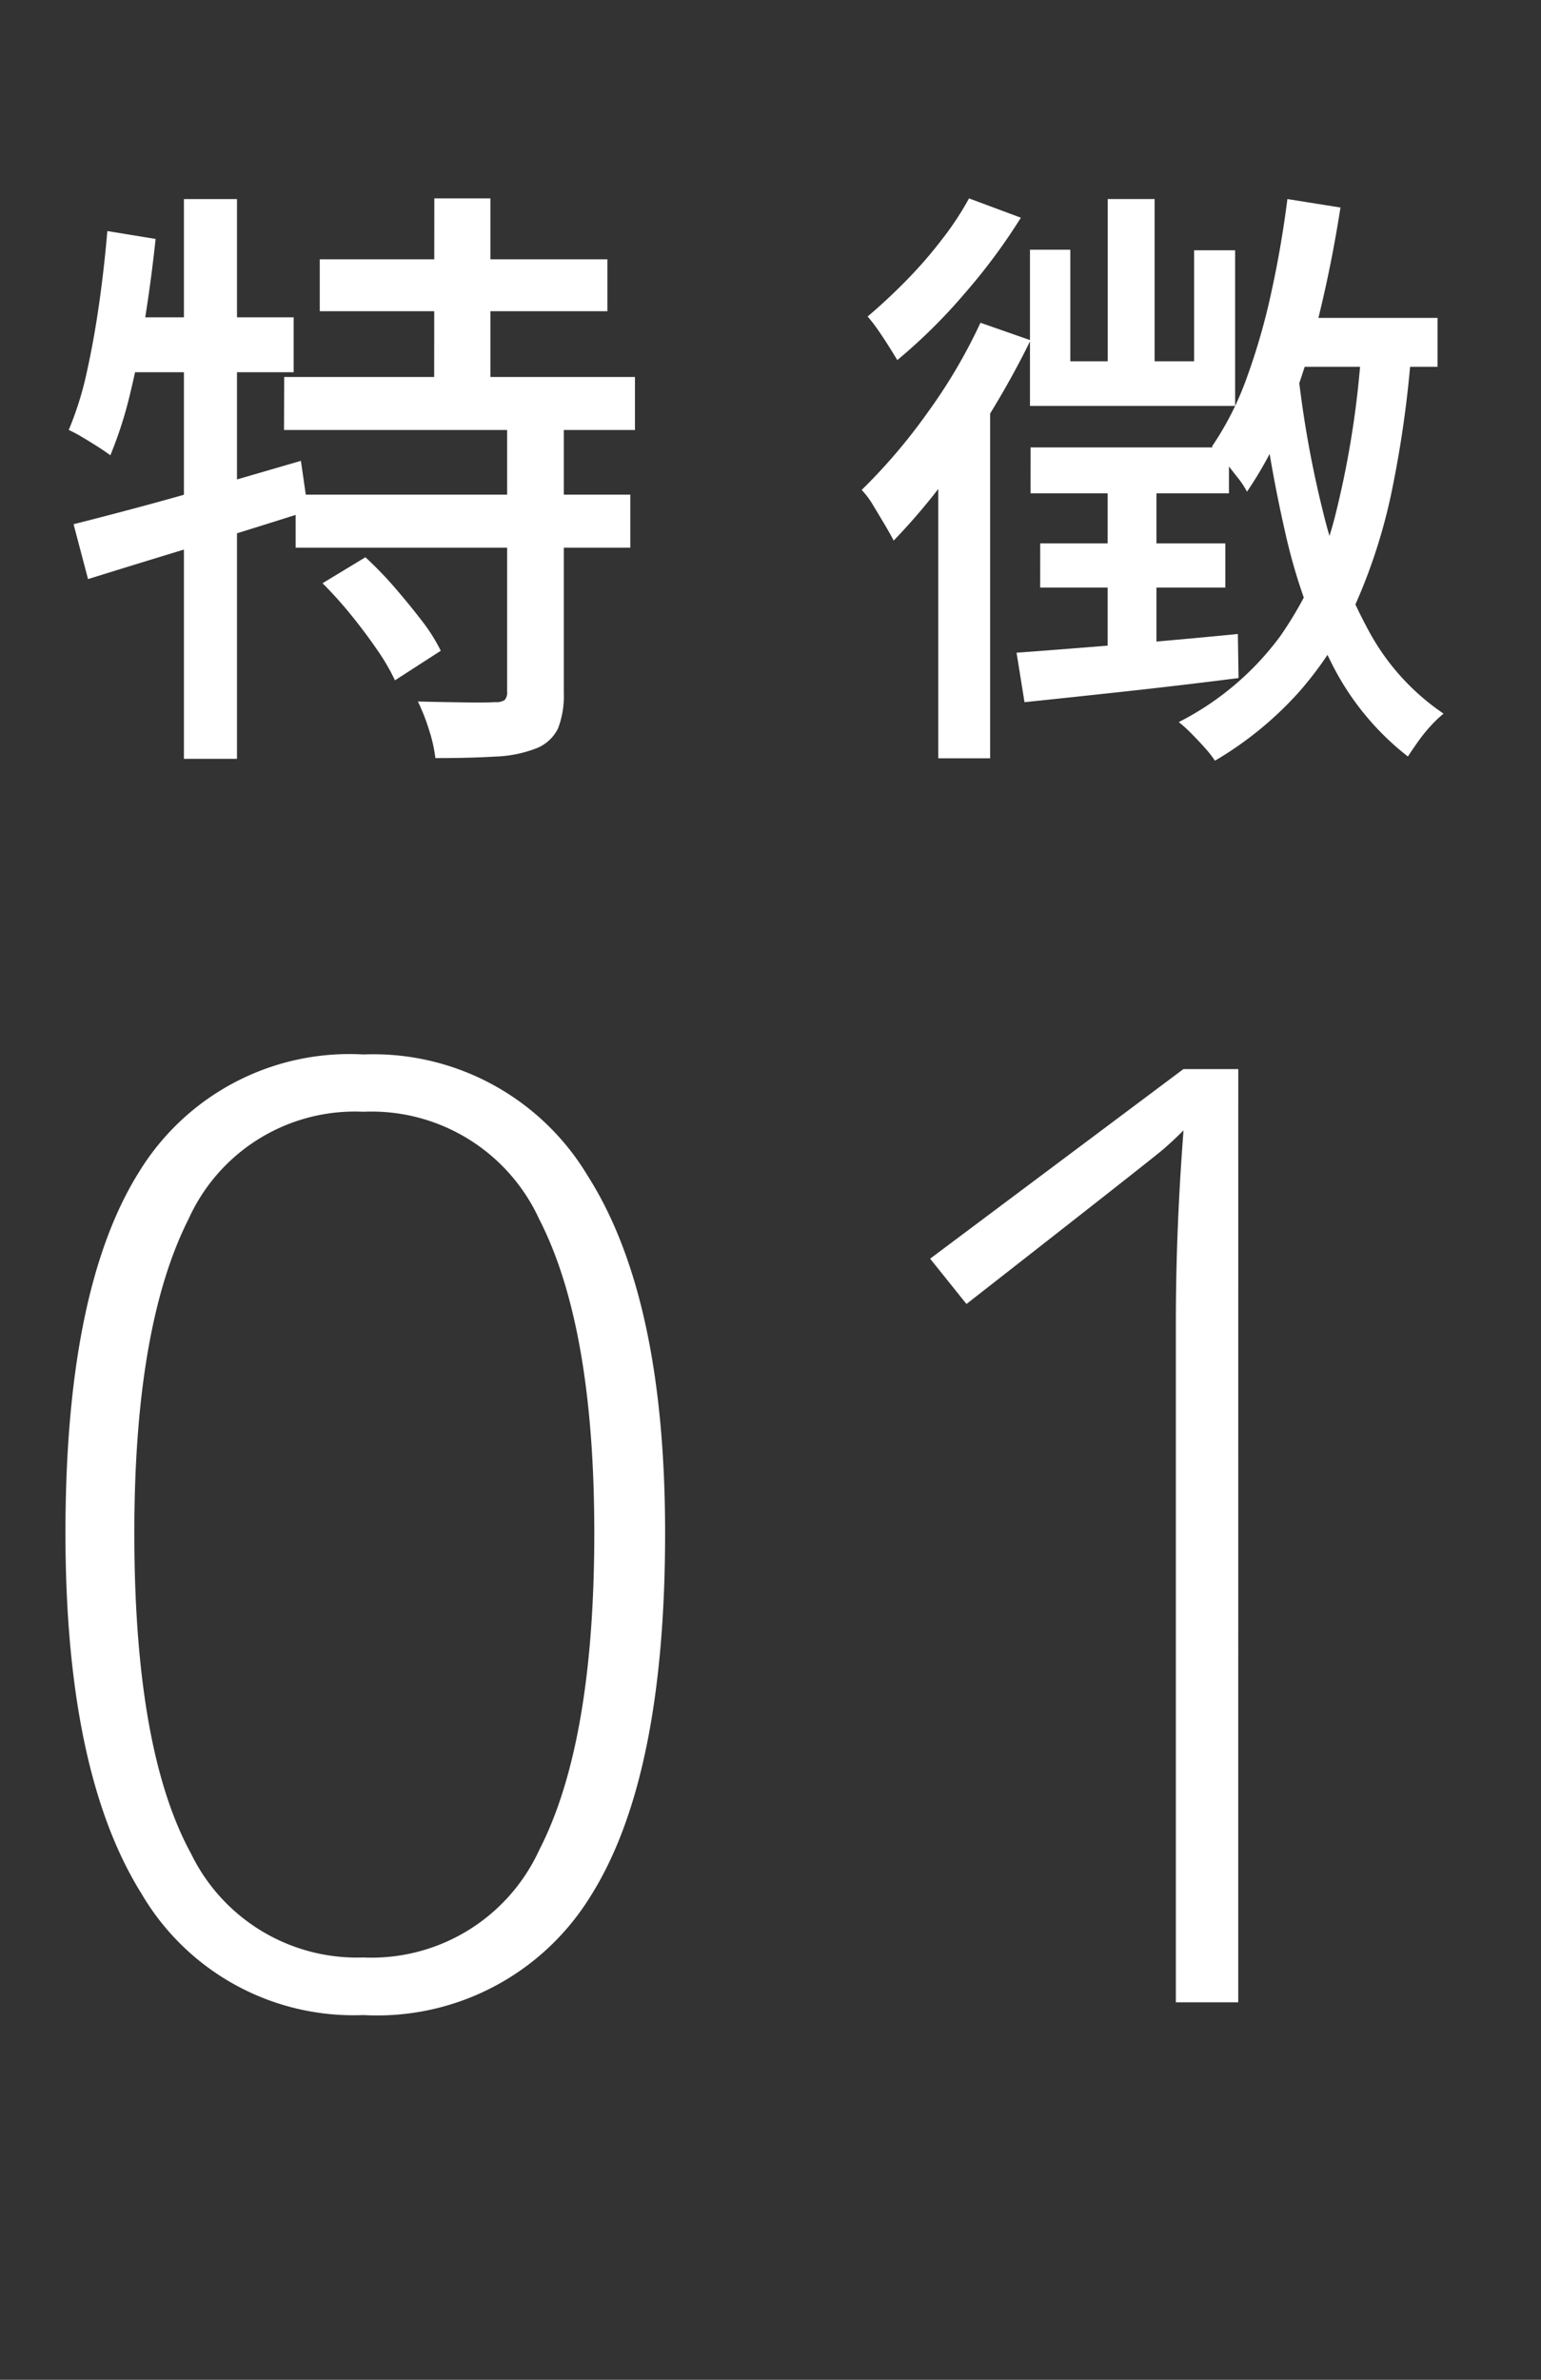
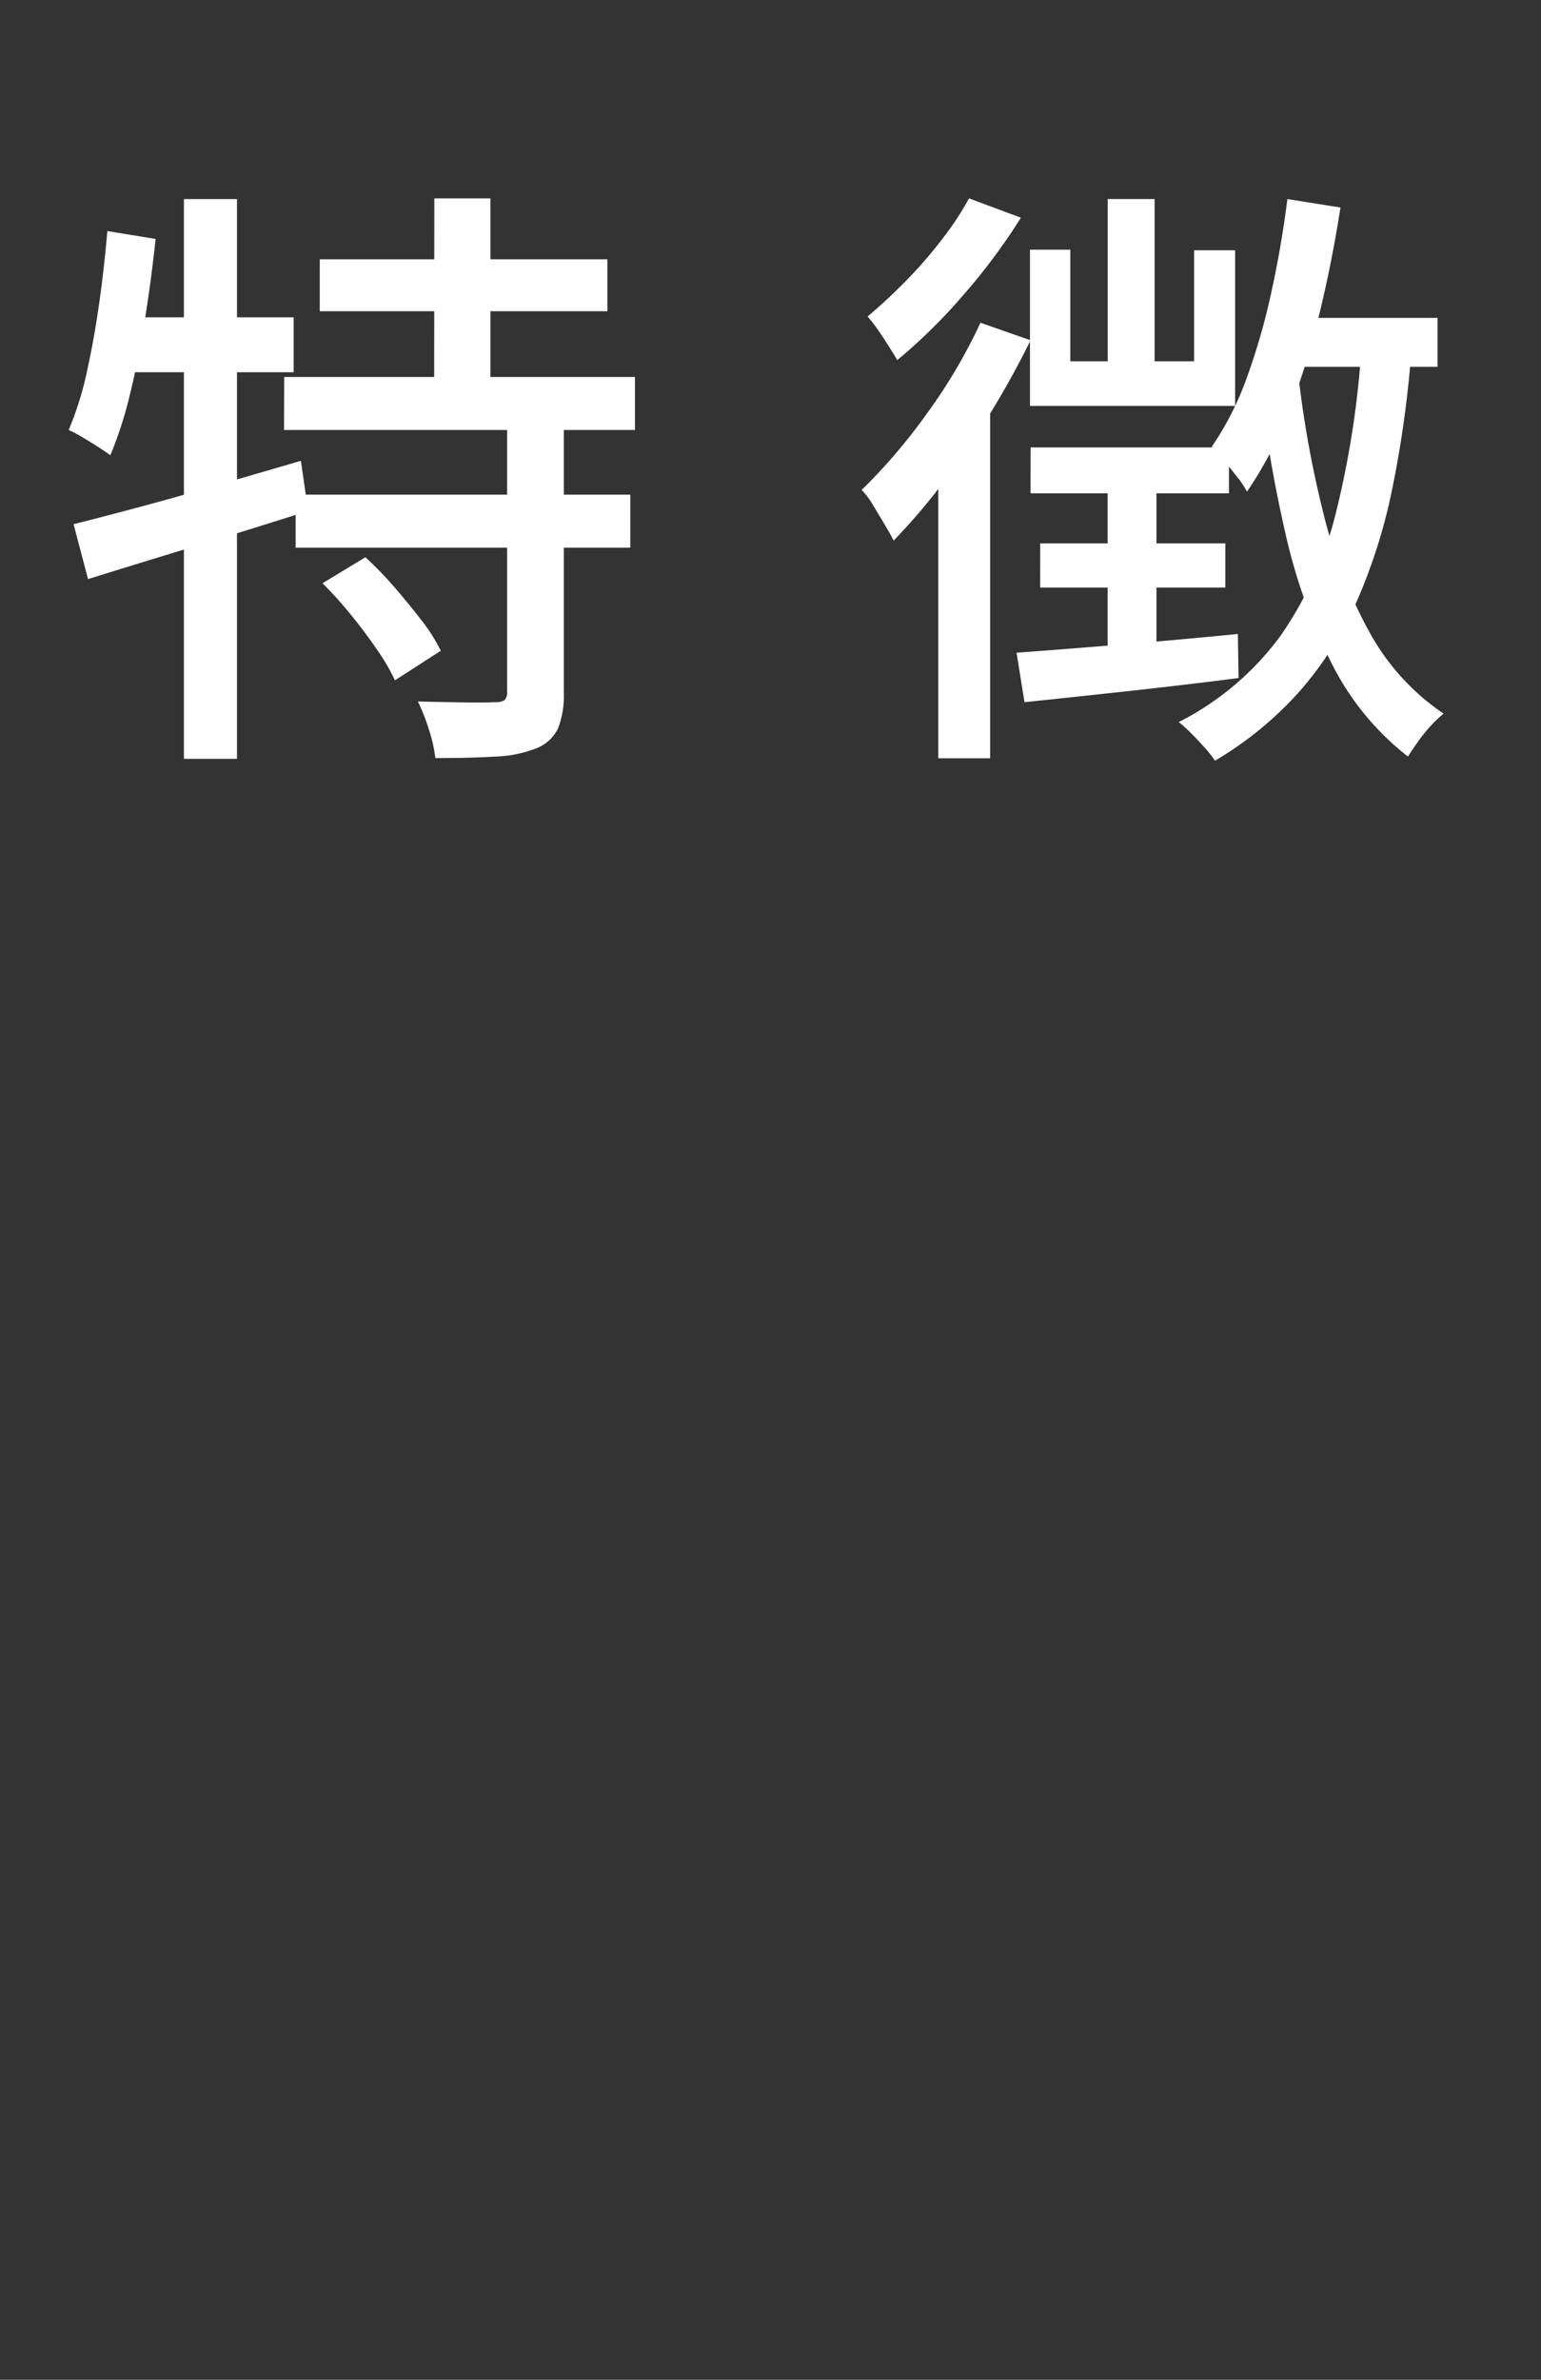
<svg xmlns="http://www.w3.org/2000/svg" width="46" height="71" viewBox="0 0 46 71">
  <rect x="0" y="0" width="46" height="71" fill="#333333" stroke="none" />
  <g transform="translate(22630 -5179.289)">
-     <rect width="46" height="71" transform="translate(-22630 5179.289)" fill="none" />
-     <path d="M-3.146-14q0,7.332-2.238,10.854A7.478,7.478,0,0,1-12.153.381,7.338,7.338,0,0,1-18.78-3.247Q-21.046-6.875-21.046-14q0-7.274,2.2-10.778a7.364,7.364,0,0,1,6.694-3.5,7.46,7.46,0,0,1,6.7,3.628Q-3.146-21.023-3.146-14ZM-18.99-14q0,6.475,1.695,9.569a5.509,5.509,0,0,0,5.142,3.094,5.506,5.506,0,0,0,5.246-3.2Q-5.26-7.731-5.26-14q0-6.17-1.647-9.369a5.506,5.506,0,0,0-5.246-3.2,5.448,5.448,0,0,0-5.218,3.2Q-18.99-20.167-18.99-14ZM13.962,0H12.1V-20.281q0-2.761.229-5.732-.286.286-.59.552T5.85-20.833L4.765-22.185l7.56-5.656h1.638Z" transform="translate(-22607 5239.026)" fill="#fff" />
    <path d="M-13-13.392h8.586v1.548H-13Zm-1.062,3.51H-3.591V-8.3H-14.067Zm.342,3.51h9.99v1.584h-9.99Zm4.14-8.838h1.674v6.192H-9.585ZM-7.407-8.5h1.692V-.468A2.713,2.713,0,0,1-5.886.6a1.211,1.211,0,0,1-.657.6,3.739,3.739,0,0,1-1.215.243q-.747.045-1.791.045A4.312,4.312,0,0,0-9.738.648,5.788,5.788,0,0,0-10.071-.2q.756.018,1.413.027t.891-.009a.461.461,0,0,0,.288-.063A.348.348,0,0,0-7.407-.5Zm-5.508,4.77,1.278-.774a11.175,11.175,0,0,1,.864.891q.432.5.81.99a5.31,5.31,0,0,1,.576.909l-1.368.882a6.213,6.213,0,0,0-.531-.909q-.351-.513-.774-1.035A12.291,12.291,0,0,0-12.915-3.726ZM-20.349-5.49q.864-.216,1.971-.513t2.34-.657l2.475-.72.216,1.494q-1.692.54-3.438,1.071t-3.132.963Zm3.294-9.7h1.584v16.7h-1.584Zm-2.286.954L-17.9-14q-.126,1.188-.315,2.376T-18.657-9.4a12.052,12.052,0,0,1-.594,1.854q-.144-.108-.369-.252t-.468-.288a4.094,4.094,0,0,0-.405-.216,9.781,9.781,0,0,0,.54-1.728q.216-.972.369-2.052T-19.341-14.238Zm.288,2.574h5.274v1.638h-5.58Zm34.974.018h4.446v1.458H15.525Zm-.036-3.546,1.584.252q-.252,1.62-.63,3.177a22.334,22.334,0,0,1-.909,2.907,11.823,11.823,0,0,1-1.251,2.394,2.67,2.67,0,0,0-.288-.432q-.2-.252-.4-.513a2.865,2.865,0,0,0-.36-.4,9.076,9.076,0,0,0,1.044-2.061,19.439,19.439,0,0,0,.729-2.538Q15.705-13.77,15.885-15.192Zm-5.364,0h1.4v5.58h-1.4ZM8.2-13.68H9.405v3.33H13.1v-3.312h1.224v4.644H8.2Zm.018,5.9h5.922v1.368H8.217Zm.288,2.862h5.526V-3.6H8.505ZM7.8-1.656q1.242-.09,3.006-.234t3.6-.324L14.427-.9q-1.692.216-3.384.4T8.037-.18Zm2.718-5.436h1.458V-1.4l-1.458.2Zm5.67-3.06a31.7,31.7,0,0,0,.765,4.311,14.56,14.56,0,0,0,1.377,3.564A6.969,6.969,0,0,0,20.547.162a3.562,3.562,0,0,0-.387.369A4.607,4.607,0,0,0,19.782,1q-.171.243-.3.441a8.129,8.129,0,0,1-2.277-2.781,16.946,16.946,0,0,1-1.386-3.906,41.6,41.6,0,0,1-.8-4.761Zm1.908-.666,1.494.108a32.809,32.809,0,0,1-.576,4.167,16.6,16.6,0,0,1-1.071,3.384,10.488,10.488,0,0,1-1.71,2.673,10.529,10.529,0,0,1-2.511,2.052,3.048,3.048,0,0,0-.288-.369q-.2-.225-.414-.441a4.221,4.221,0,0,0-.378-.342,8.593,8.593,0,0,0,3.024-2.556,10.956,10.956,0,0,0,1.674-3.717A27.961,27.961,0,0,0,18.1-10.818ZM6.381-15.21l1.548.576a17.85,17.85,0,0,1-1.7,2.286,16.454,16.454,0,0,1-1.989,1.962q-.108-.18-.261-.423T3.654-11.3a4.788,4.788,0,0,0-.3-.387q.558-.468,1.143-1.062a13.118,13.118,0,0,0,1.08-1.242A9,9,0,0,0,6.381-15.21ZM6.723-11.5l1.494.522Q7.7-9.918,7.029-8.82A23.812,23.812,0,0,1,5.616-6.741,18.725,18.725,0,0,1,4.131-5q-.09-.18-.261-.468t-.351-.585a2.455,2.455,0,0,0-.342-.459A16.988,16.988,0,0,0,5.13-8.8,16.136,16.136,0,0,0,6.723-11.5ZM5.463-7.938l1.53-1.548.018.018V1.494H5.463Z" transform="translate(-22607.455 5200.418)" fill="#fff" />
  </g>
</svg>